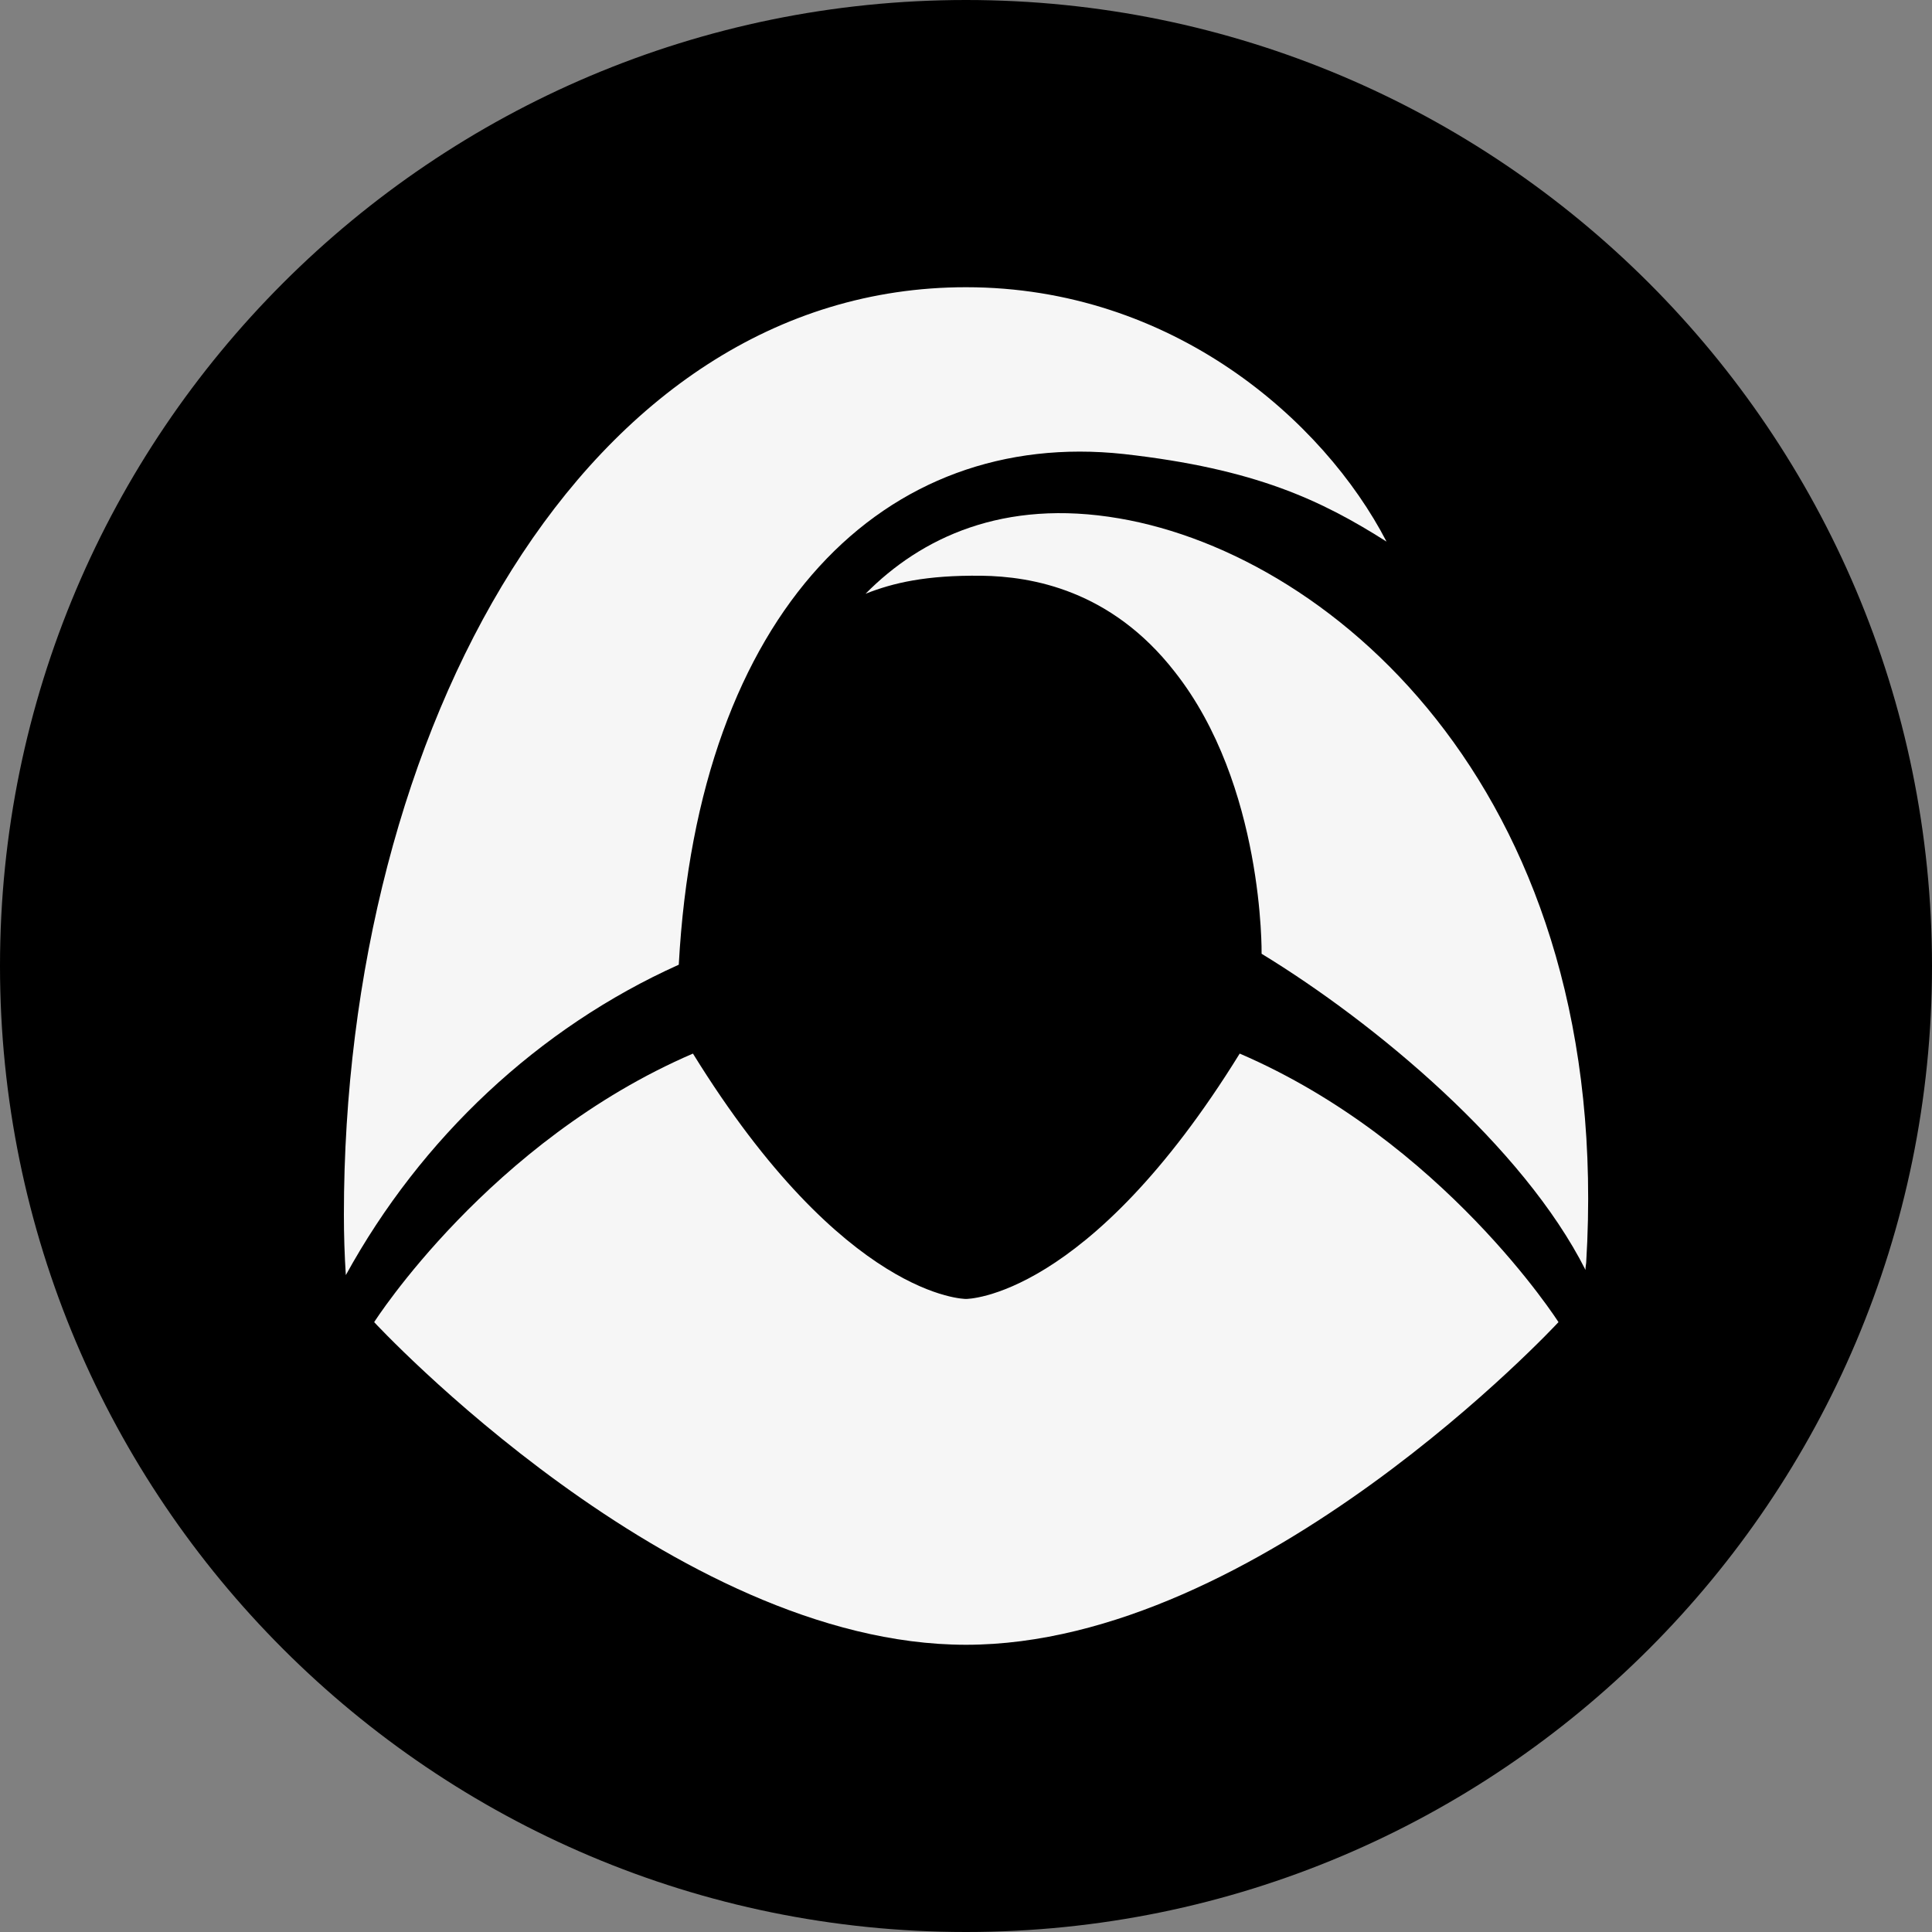
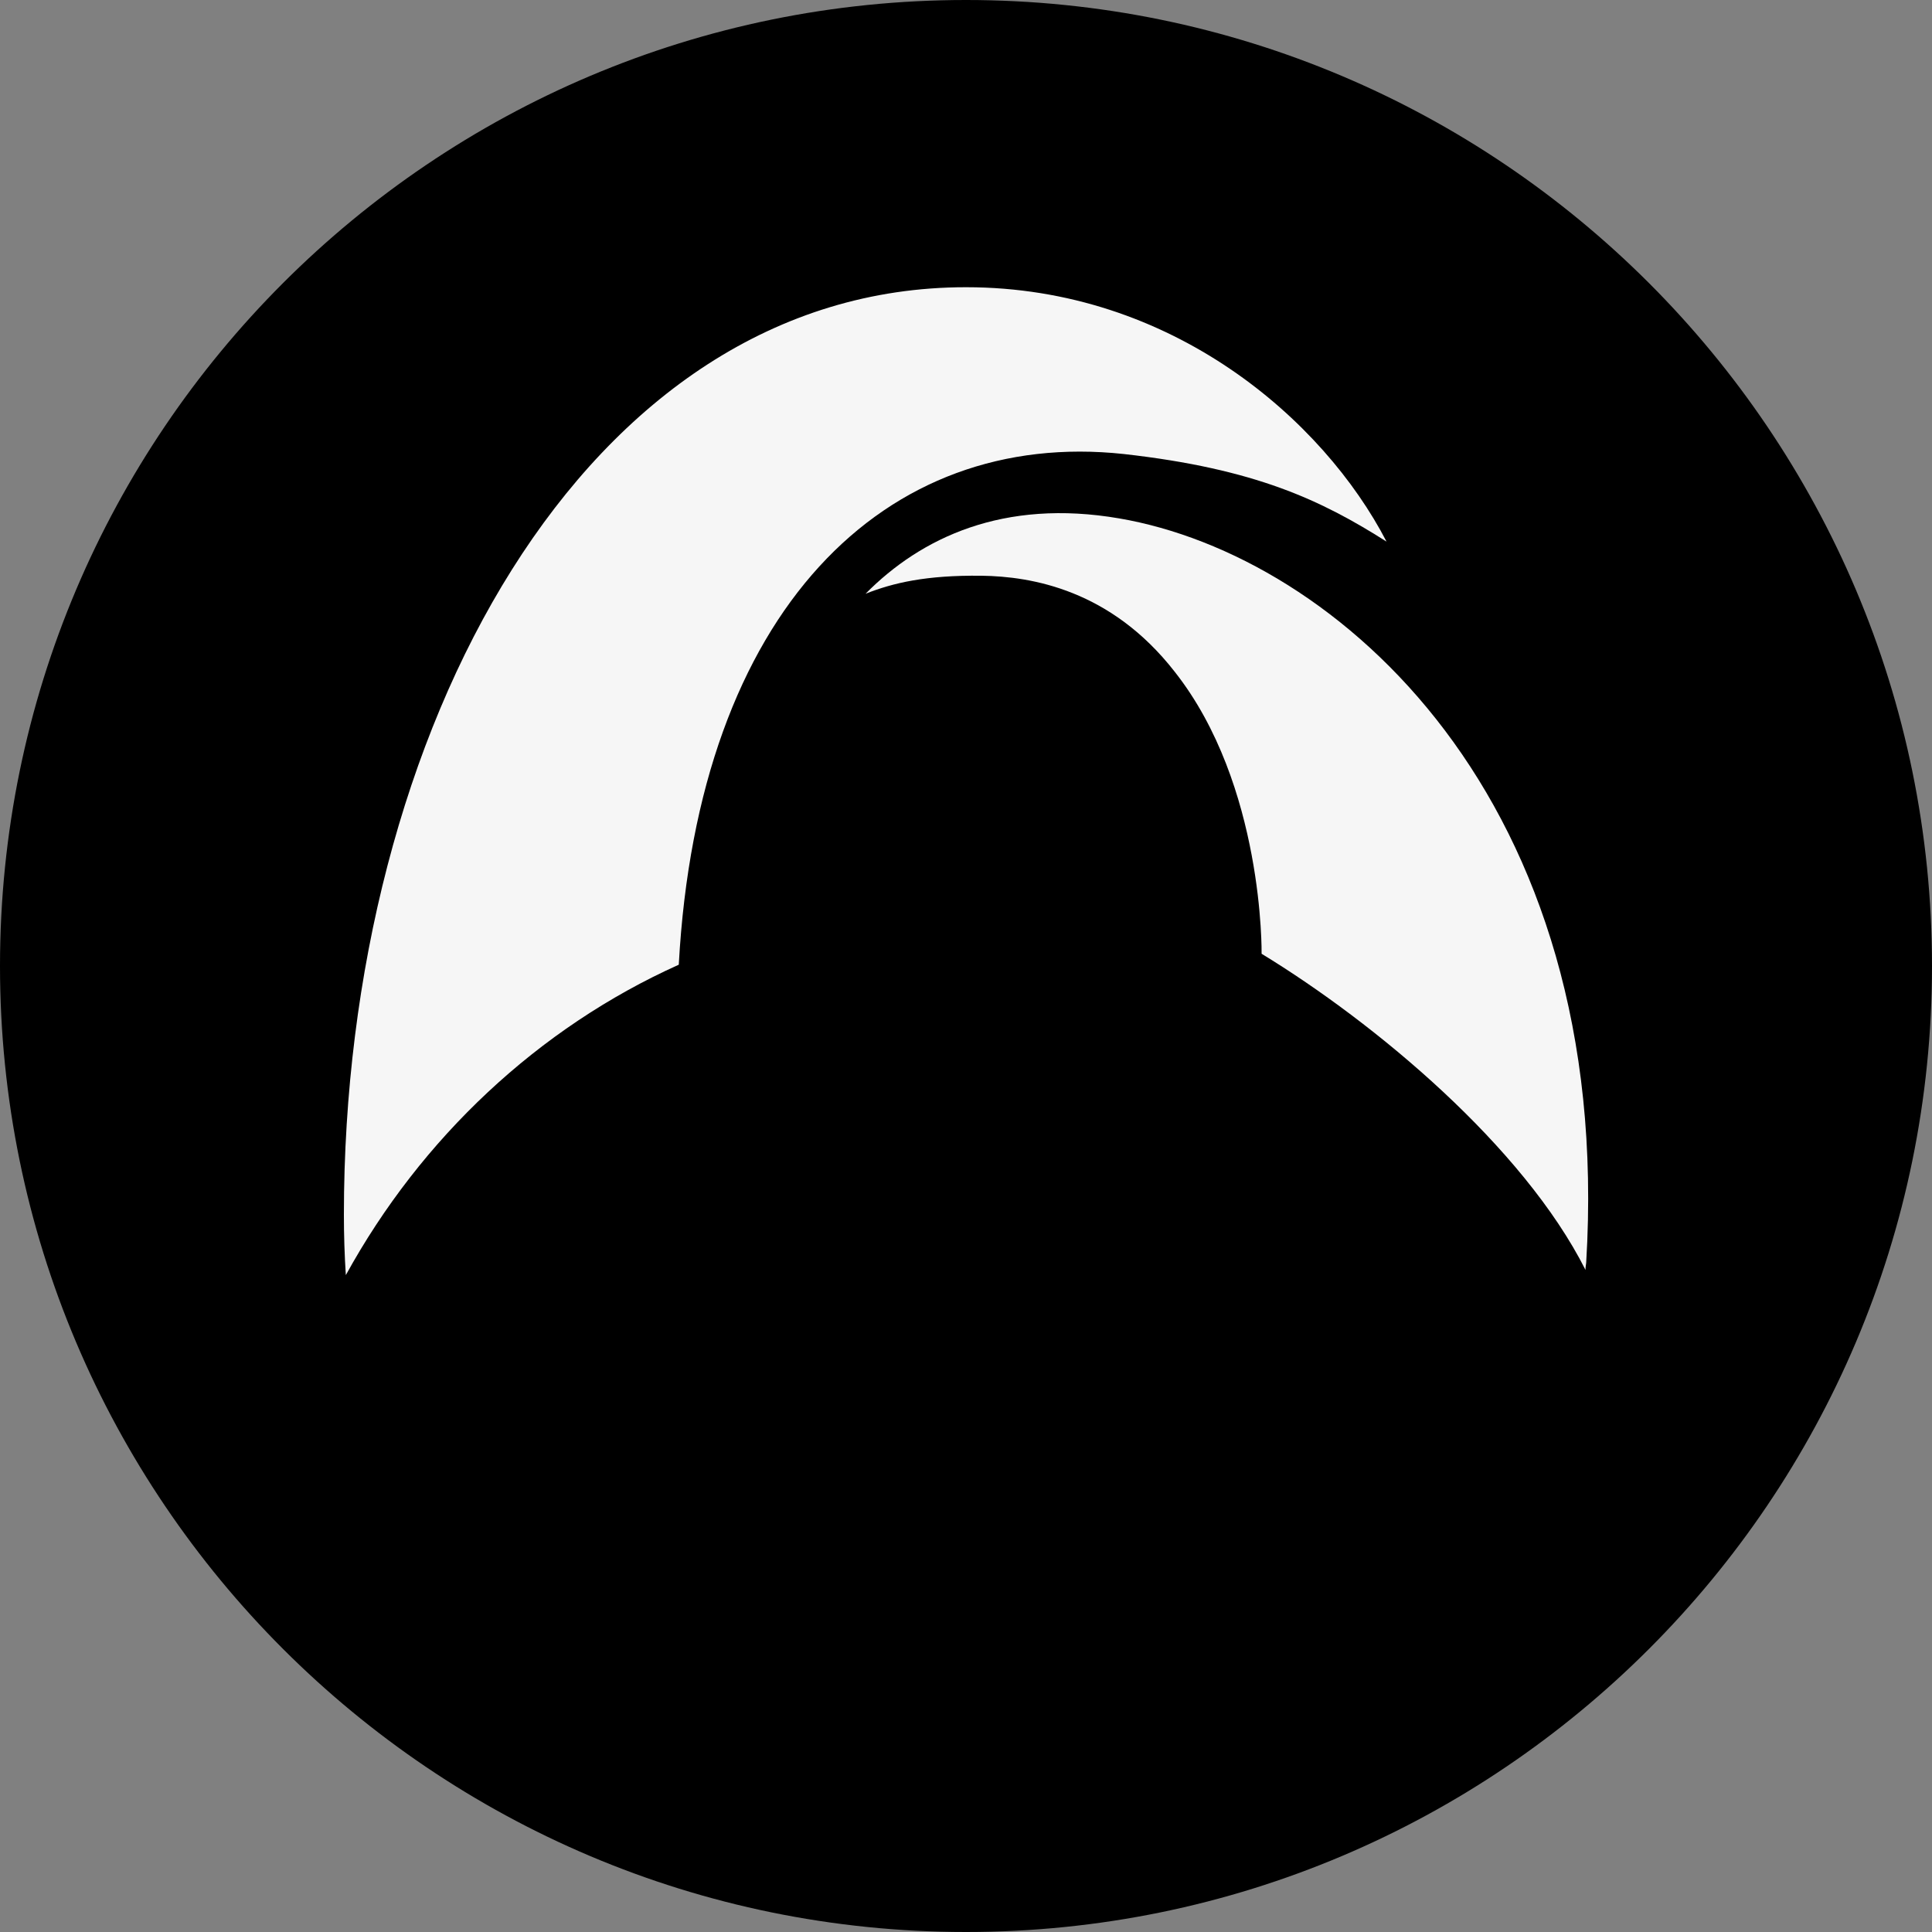
<svg xmlns="http://www.w3.org/2000/svg" xml:space="preserve" width="30px" height="30px" version="1.1" style="shape-rendering:geometricPrecision; text-rendering:geometricPrecision; image-rendering:optimizeQuality; fill-rule:evenodd; clip-rule:evenodd" viewBox="0 0 30 30">
  <rect x="0" y="0" width="30" height="30" fill="#808080" stroke="none" />
  <defs>
    <style type="text/css">
   
    .fil0 {fill:black}
    .fil1 {fill:#F6F6F6}
   
  </style>
  </defs>
  <g id="Слой_x0020_1">
    <g id="_1905166795040">
      <path class="fil0" d="M15 30c8.28,0 15,-6.72 15,-15 0,-8.28 -6.72,-15 -15,-15 -8.28,0 -15,6.72 -15,15 0,8.28 6.72,15 15,15z" />
      <path class="fil1" d="M24.62 19.72c-0.97,-1.92 -3.26,-3.83 -5.03,-4.91 0,0 0.04,-2.62 -1.35,-4.38 -0.99,-1.27 -2.22,-1.48 -3,-1.49 -0.86,-0.01 -1.37,0.11 -1.8,0.28 0.86,-0.87 2.14,-1.48 3.94,-1.17 3.38,0.58 7.69,4.35 7.25,11.56 -0.01,0.07 -0.01,0.08 -0.01,0.08 0,0 0,0 0,0.03z" />
-       <path class="fil1" d="M19.25 16.36c-2.36,3.82 -4.25,3.81 -4.25,3.81 0,0 -1.88,0.01 -4.24,-3.81 -3.16,1.36 -4.95,4.17 -4.95,4.17 0,0 4.64,5.01 9.19,5.01 4.56,0 9.2,-5.01 9.2,-5.01 0,0 -1.79,-2.81 -4.95,-4.17z" />
      <path class="fil1" d="M10.54 14.98c0.3,-5.51 3.21,-8.33 6.91,-7.93 2.05,0.23 3.07,0.72 4.08,1.36 -0.98,-1.89 -3.33,-3.95 -6.53,-3.95 -5.92,0 -9.66,6.89 -9.66,14.4 0,0.32 0.01,0.63 0.03,0.94 1.17,-2.13 2.99,-3.84 5.17,-4.82z" />
    </g>
  </g>
</svg>